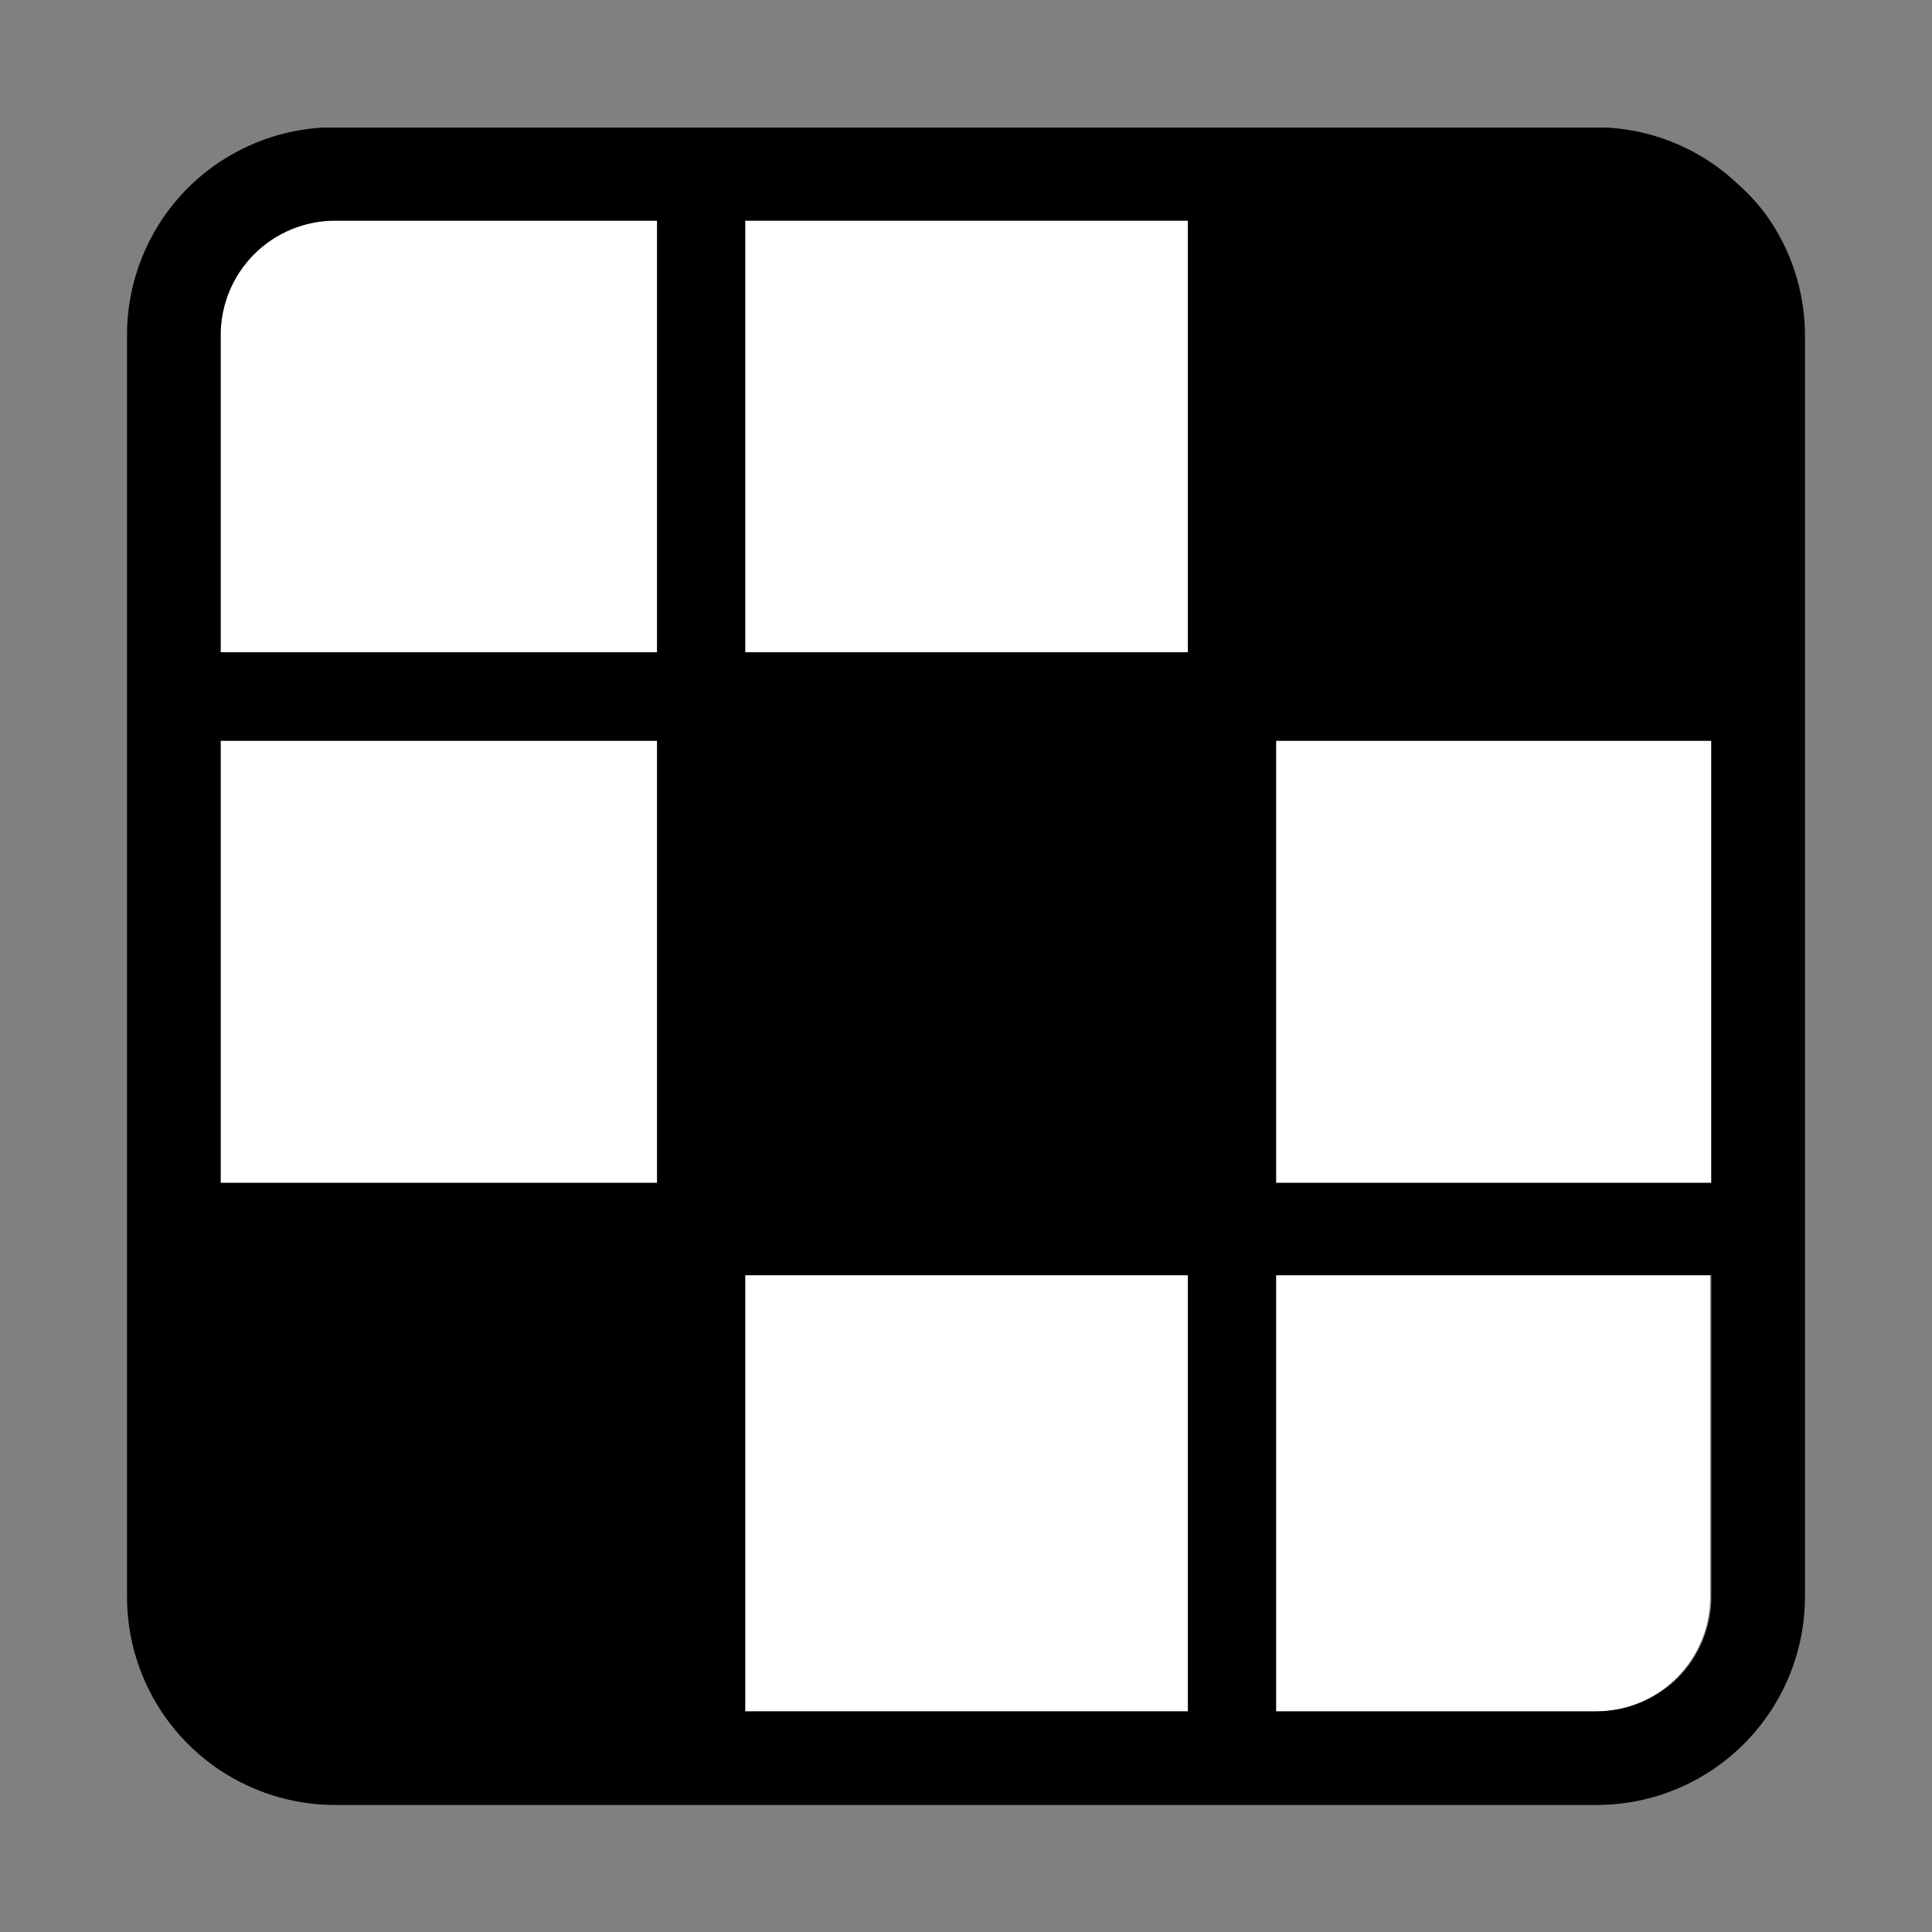
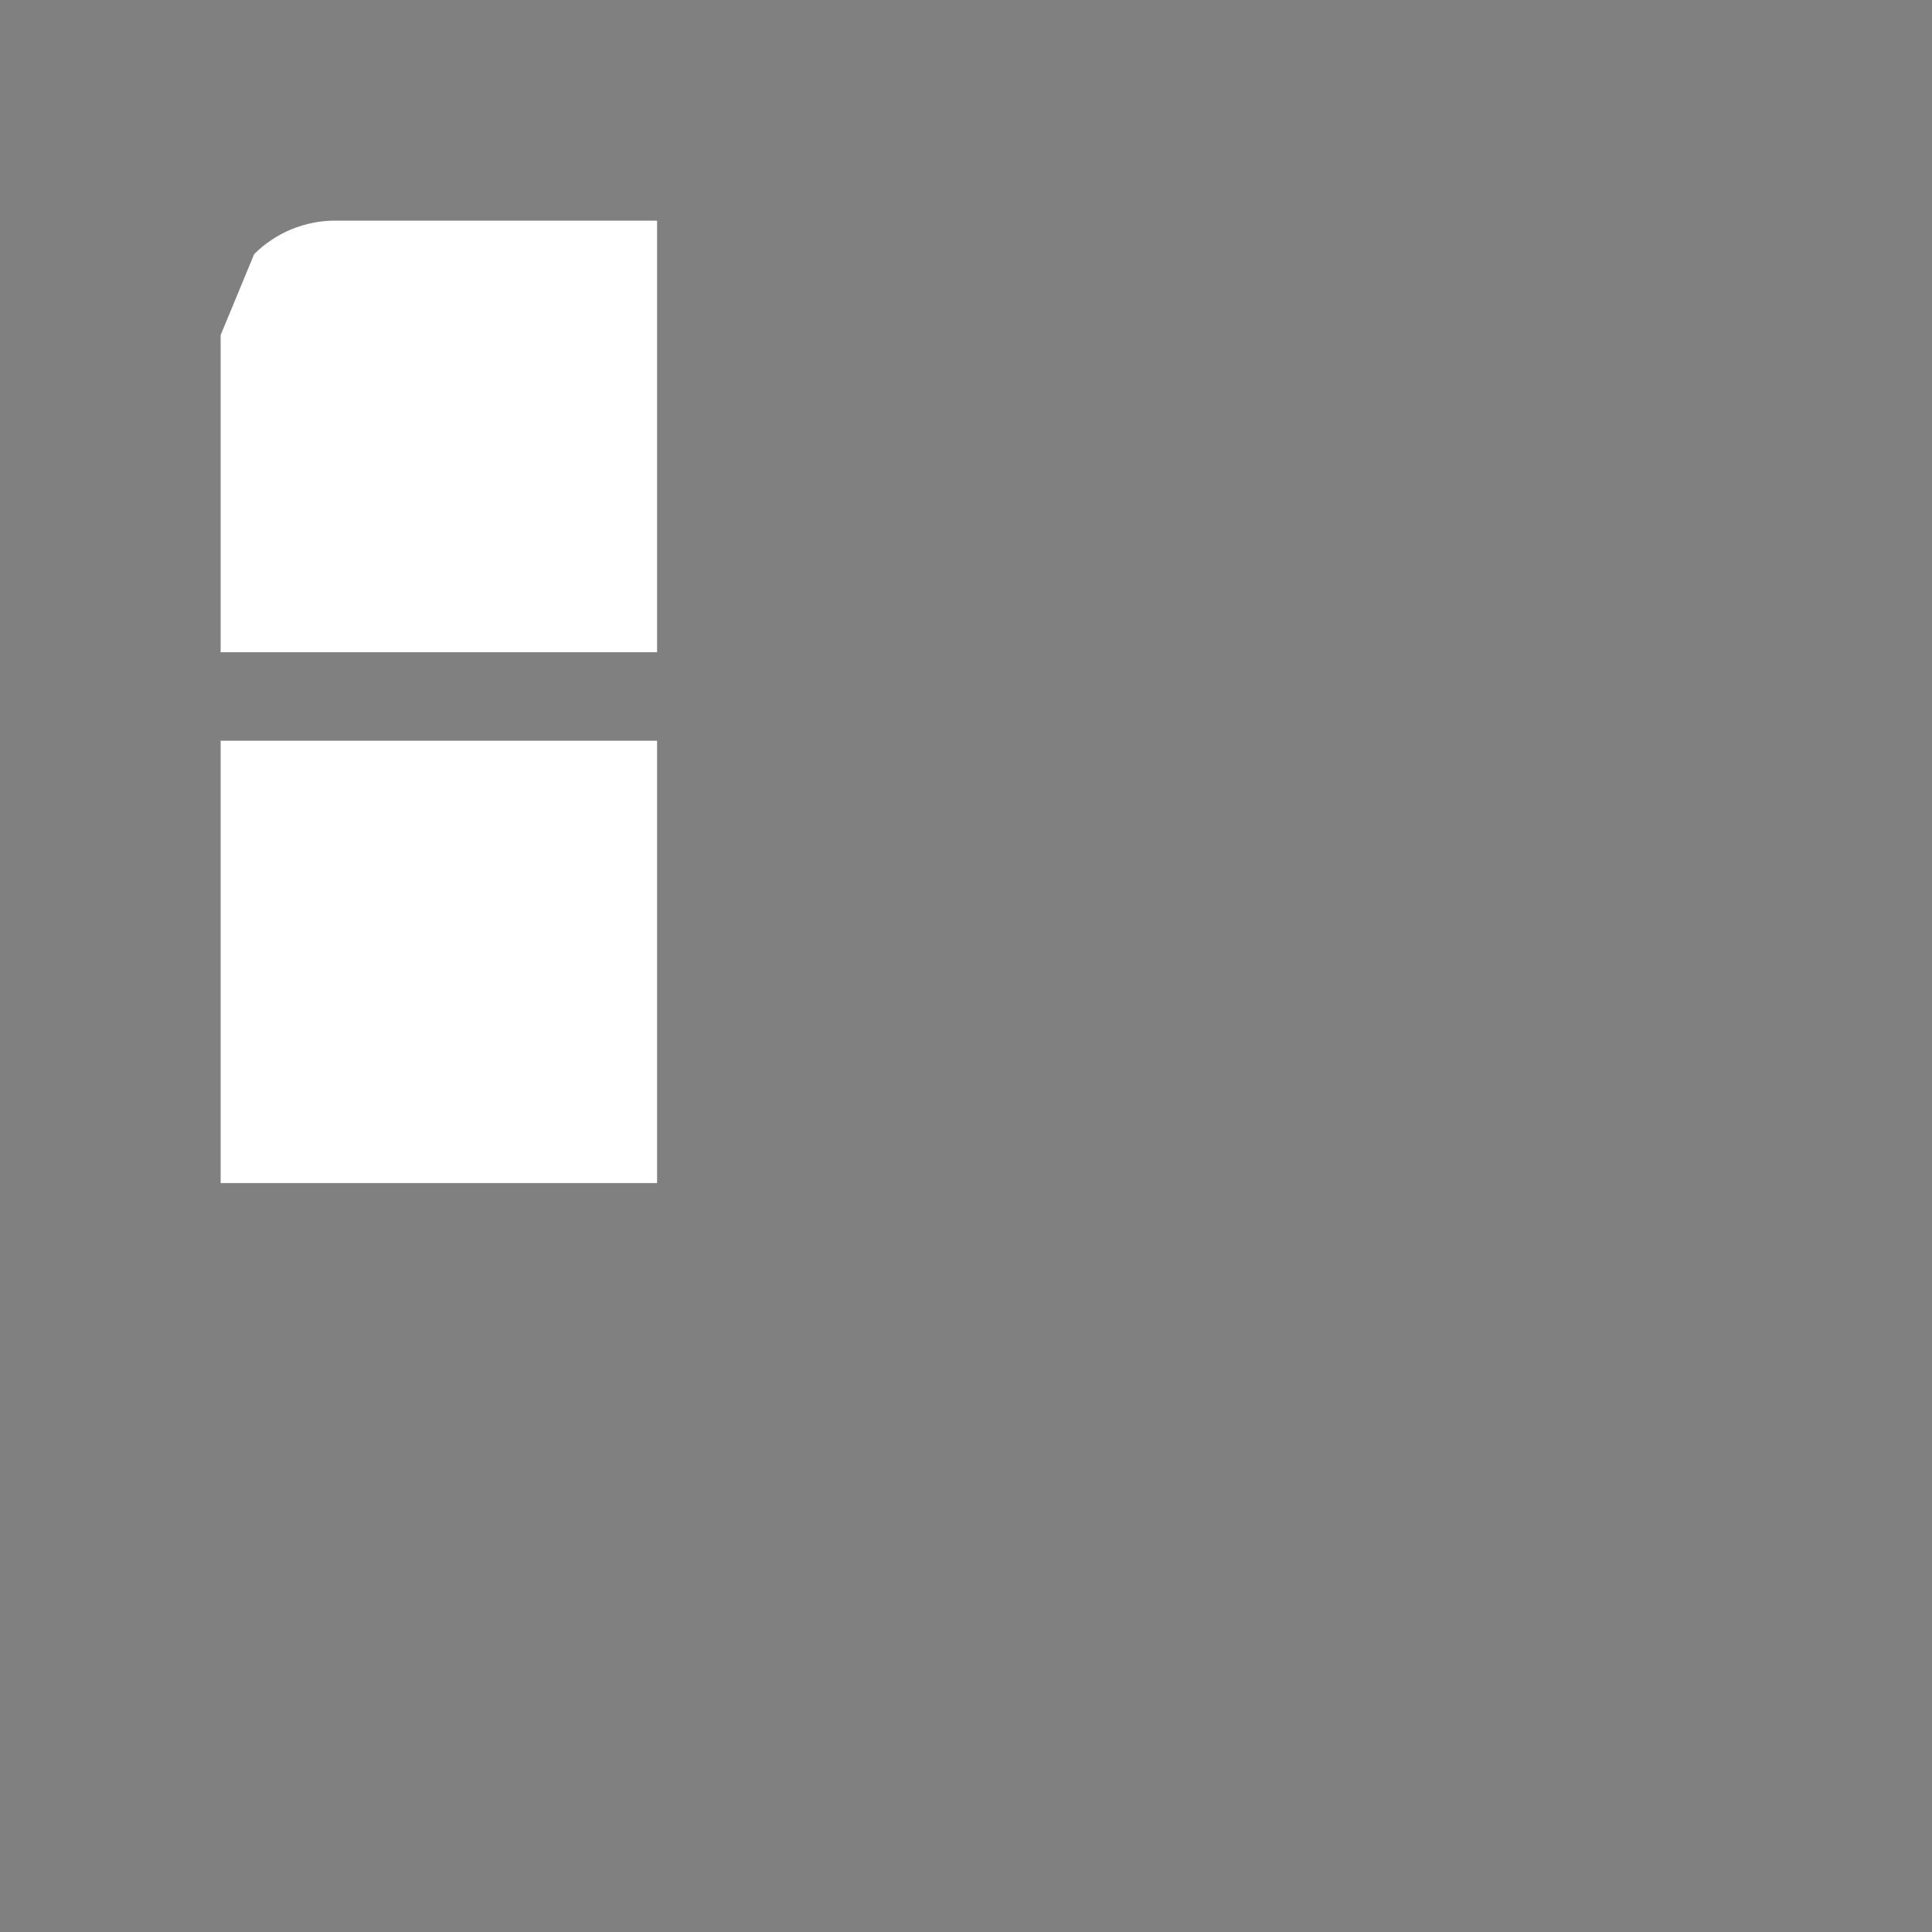
<svg xmlns="http://www.w3.org/2000/svg" width="20" height="20" viewBox="0 0 20 20" fill="none">
  <rect x="0" y="0" width="20" height="20" fill="#808080" stroke="none" />
-   <path d="M2.284 3.469V6.752H6.802V2.284H3.469C3.155 2.284 2.853 2.409 2.631 2.631C2.409 2.853 2.284 3.155 2.284 3.469Z" fill="white" />
-   <path d="M13.21 17.716H16.531C16.608 17.715 16.684 17.707 16.759 17.692C16.985 17.644 17.193 17.532 17.357 17.369C17.579 17.146 17.703 16.845 17.704 16.531V13.201H13.21V17.716Z" fill="white" />
-   <path d="M12.297 13.201H7.718V17.716H12.297V13.201Z" fill="white" />
-   <path d="M17.713 7.668H13.21V12.247H17.713V7.668Z" fill="white" />
-   <path d="M12.297 2.284H7.718V6.752H12.297V2.284Z" fill="white" />
+   <path d="M2.284 3.469V6.752H6.802V2.284H3.469C3.155 2.284 2.853 2.409 2.631 2.631Z" fill="white" />
  <path d="M6.802 7.668H2.284V12.247H6.802V7.668Z" fill="white" />
-   <path d="M18.282 2.223C18.196 2.107 18.098 2 17.99 1.905C17.625 1.559 17.15 1.352 16.648 1.321C16.604 1.321 16.563 1.321 16.52 1.321H3.469C3.425 1.321 3.384 1.321 3.34 1.321C2.793 1.352 2.278 1.592 1.901 1.991C1.525 2.39 1.315 2.917 1.315 3.466V16.534C1.316 17.104 1.543 17.651 1.946 18.054C2.349 18.457 2.896 18.684 3.466 18.685H16.534C17.105 18.683 17.651 18.456 18.054 18.052C18.457 17.648 18.684 17.102 18.685 16.531V3.469C18.684 3.022 18.543 2.586 18.282 2.223ZM6.802 12.244H2.284V7.668H6.802V12.244ZM6.802 6.752H2.284V3.469C2.284 3.155 2.409 2.853 2.631 2.631C2.853 2.409 3.155 2.284 3.469 2.284H6.802V6.752ZM12.297 17.716H7.712V13.201H12.297V17.716ZM12.297 6.752H7.712V2.284H12.297V6.752ZM17.716 16.531C17.715 16.845 17.59 17.146 17.369 17.369C17.201 17.534 16.989 17.647 16.759 17.693C16.68 17.708 16.6 17.716 16.52 17.716H13.21V13.201H17.716V16.531ZM17.716 12.244H13.21V7.668H17.716V12.244Z" fill="black" />
</svg>